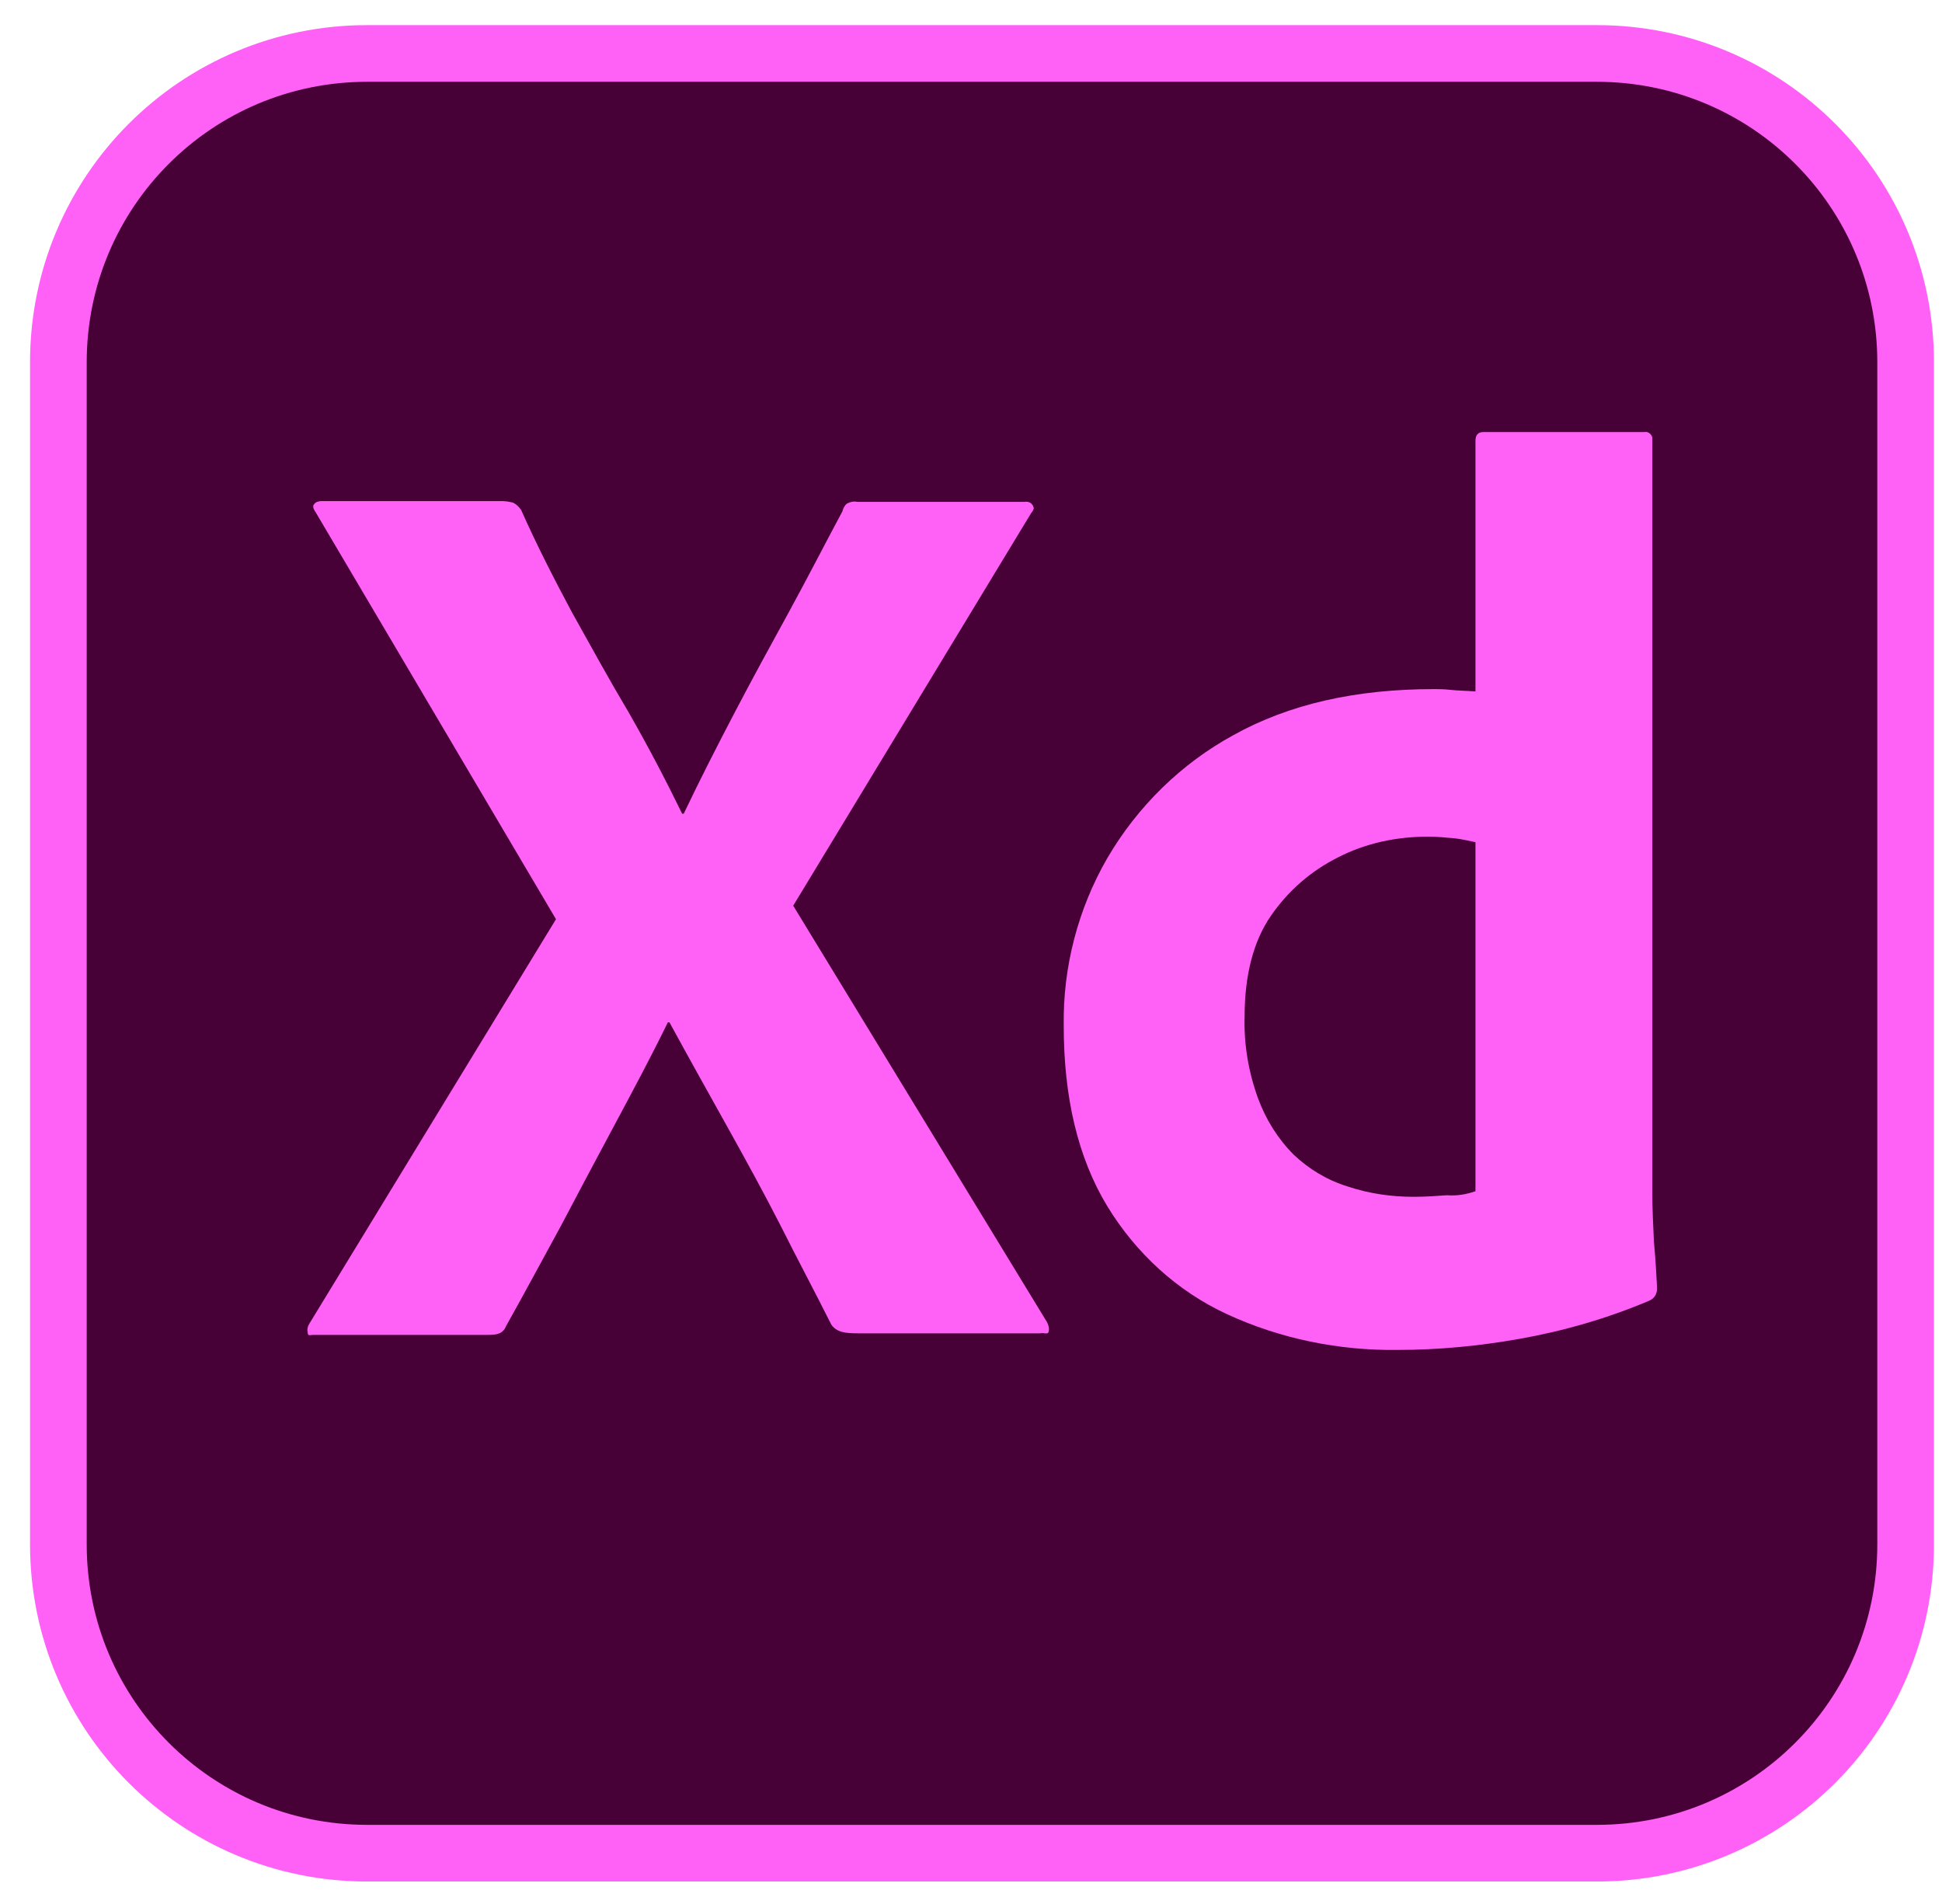
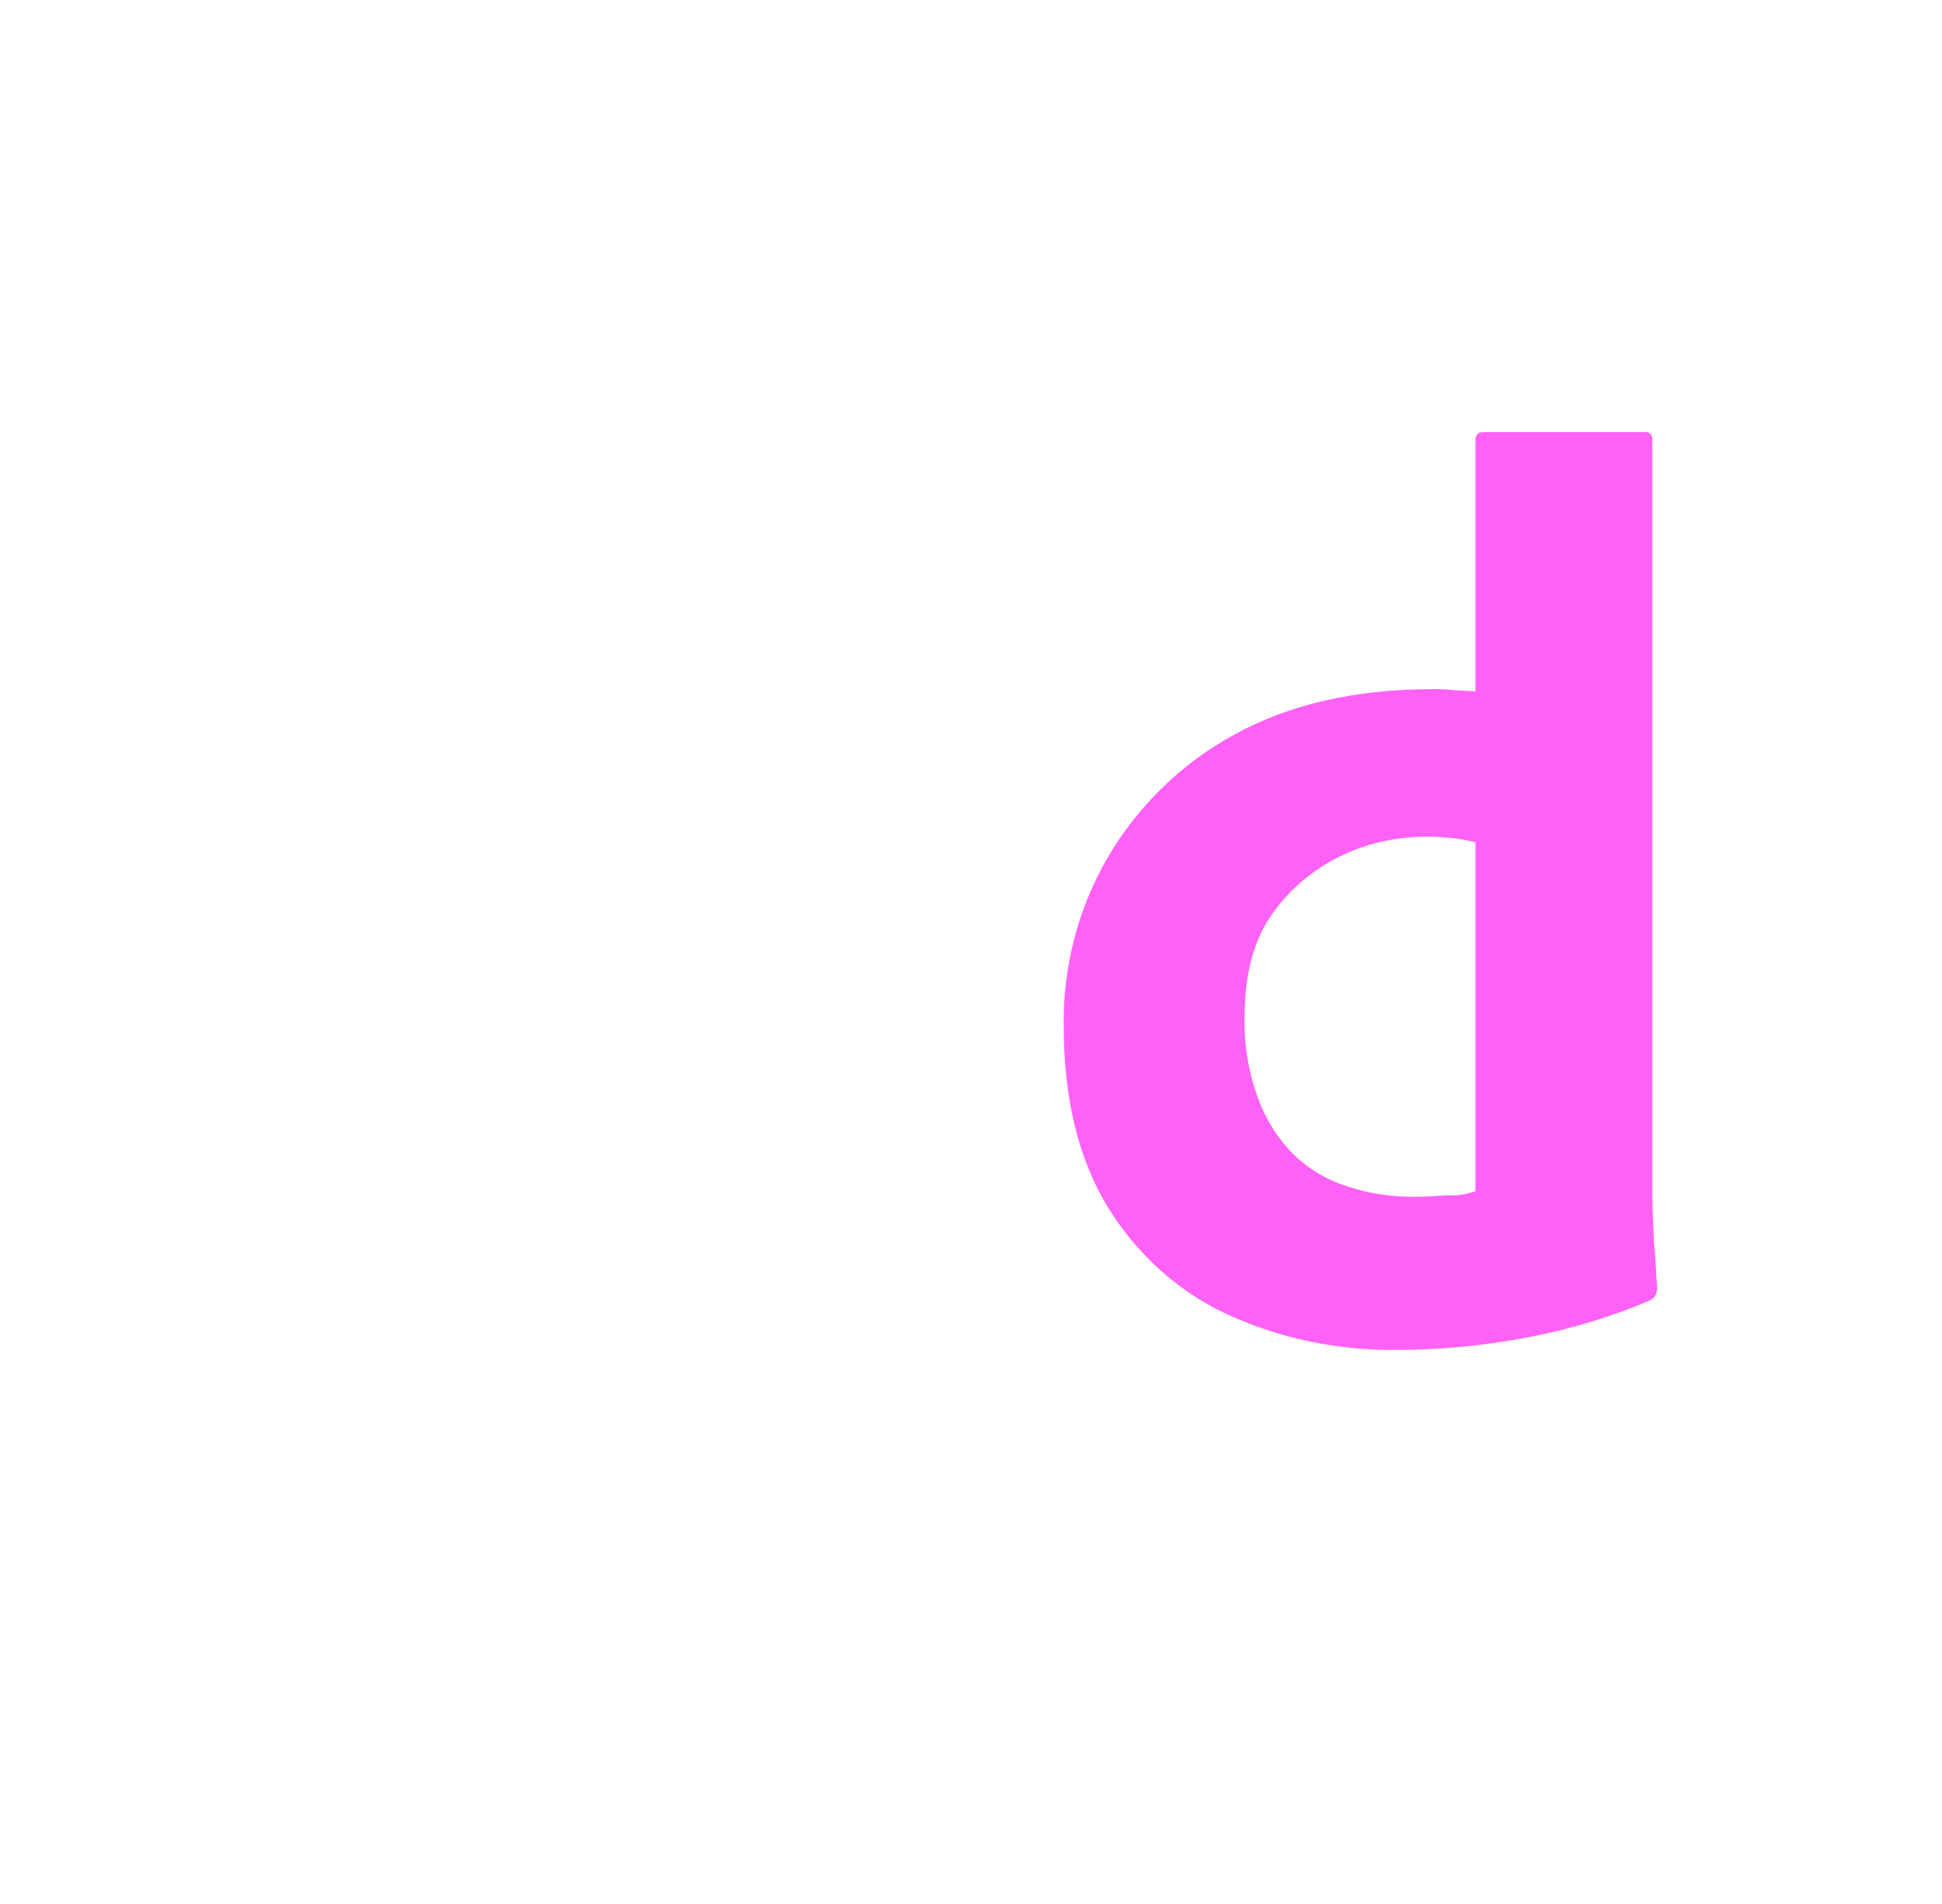
<svg xmlns="http://www.w3.org/2000/svg" width="51" height="50" viewBox="0 0 51 50" fill="none">
  <g clip-path="url(#clip0_150_631)">
-     <path d="M9.643 1.404H41.935C46.42 1.404 50.045 5.029 50.045 9.514V40.556C50.045 45.041 46.42 48.666 41.935 48.666H9.643C5.158 48.666 1.533 45.041 1.533 40.556V9.514C1.533 5.029 5.158 1.404 9.643 1.404Z" fill="#470137" stroke="#FF61F6" stroke-width="1.488" />
-     <path d="M27.081 13.472L20.831 23.784L27.497 34.722C27.539 34.805 27.56 34.889 27.539 34.972C27.518 35.055 27.435 34.993 27.31 35.014H22.539C22.206 35.014 21.977 34.993 21.831 34.784C21.393 33.909 20.935 33.055 20.497 32.18C20.06 31.326 19.581 30.451 19.081 29.555C18.581 28.659 18.081 27.764 17.581 26.847H17.539C17.102 27.743 16.622 28.639 16.143 29.534C15.664 30.43 15.185 31.326 14.726 32.201C14.247 33.076 13.768 33.972 13.289 34.826C13.206 35.034 13.039 35.055 12.81 35.055H8.227C8.143 35.055 8.081 35.097 8.081 34.993C8.06 34.909 8.081 34.826 8.122 34.764L14.601 24.139L8.289 13.451C8.227 13.368 8.206 13.284 8.247 13.243C8.289 13.18 8.372 13.159 8.456 13.159H13.185C13.289 13.159 13.393 13.18 13.476 13.201C13.56 13.243 13.622 13.305 13.685 13.389C14.081 14.284 14.539 15.18 15.018 16.076C15.518 16.972 15.997 17.847 16.518 18.722C17.018 19.597 17.477 20.472 17.914 21.368H17.956C18.393 20.451 18.852 19.555 19.31 18.68C19.768 17.805 20.247 16.93 20.727 16.055C21.206 15.18 21.664 14.284 22.122 13.43C22.143 13.347 22.185 13.264 22.247 13.222C22.331 13.18 22.414 13.159 22.518 13.18H26.914C27.018 13.159 27.122 13.222 27.143 13.326C27.164 13.347 27.122 13.43 27.081 13.472Z" fill="#FF61F6" />
    <path d="M36.706 35.45C35.164 35.471 33.623 35.158 32.227 34.513C30.914 33.908 29.831 32.908 29.081 31.679C28.31 30.408 27.935 28.825 27.935 26.929C27.914 25.388 28.31 23.867 29.081 22.533C29.873 21.179 31.018 20.054 32.393 19.304C33.852 18.492 35.602 18.096 37.664 18.096C37.768 18.096 37.914 18.096 38.102 18.117C38.289 18.138 38.498 18.138 38.748 18.158V11.575C38.748 11.429 38.81 11.346 38.956 11.346H43.185C43.289 11.325 43.373 11.408 43.393 11.492C43.393 11.513 43.393 11.533 43.393 11.533V31.367C43.393 31.742 43.414 32.158 43.435 32.617C43.477 33.054 43.498 33.471 43.518 33.825C43.518 33.971 43.456 34.096 43.31 34.158C42.227 34.617 41.081 34.95 39.914 35.158C38.852 35.346 37.789 35.45 36.706 35.45ZM38.748 31.283V22.117C38.56 22.075 38.373 22.033 38.185 22.013C37.956 21.992 37.727 21.971 37.498 21.971C36.685 21.971 35.873 22.138 35.143 22.513C34.435 22.867 33.831 23.388 33.373 24.054C32.914 24.721 32.685 25.617 32.685 26.7C32.664 27.429 32.789 28.158 33.039 28.846C33.248 29.408 33.56 29.908 33.977 30.325C34.373 30.7 34.852 30.992 35.393 31.158C35.956 31.346 36.539 31.429 37.123 31.429C37.435 31.429 37.727 31.408 37.998 31.388C38.268 31.408 38.498 31.367 38.748 31.283Z" fill="#FF61F6" />
  </g>
  <defs>
    <clipPath id="clip0_150_631">
      <rect width="50" height="48.75" fill="white" transform="translate(0.788 0.659)" />
    </clipPath>
  </defs>
</svg>